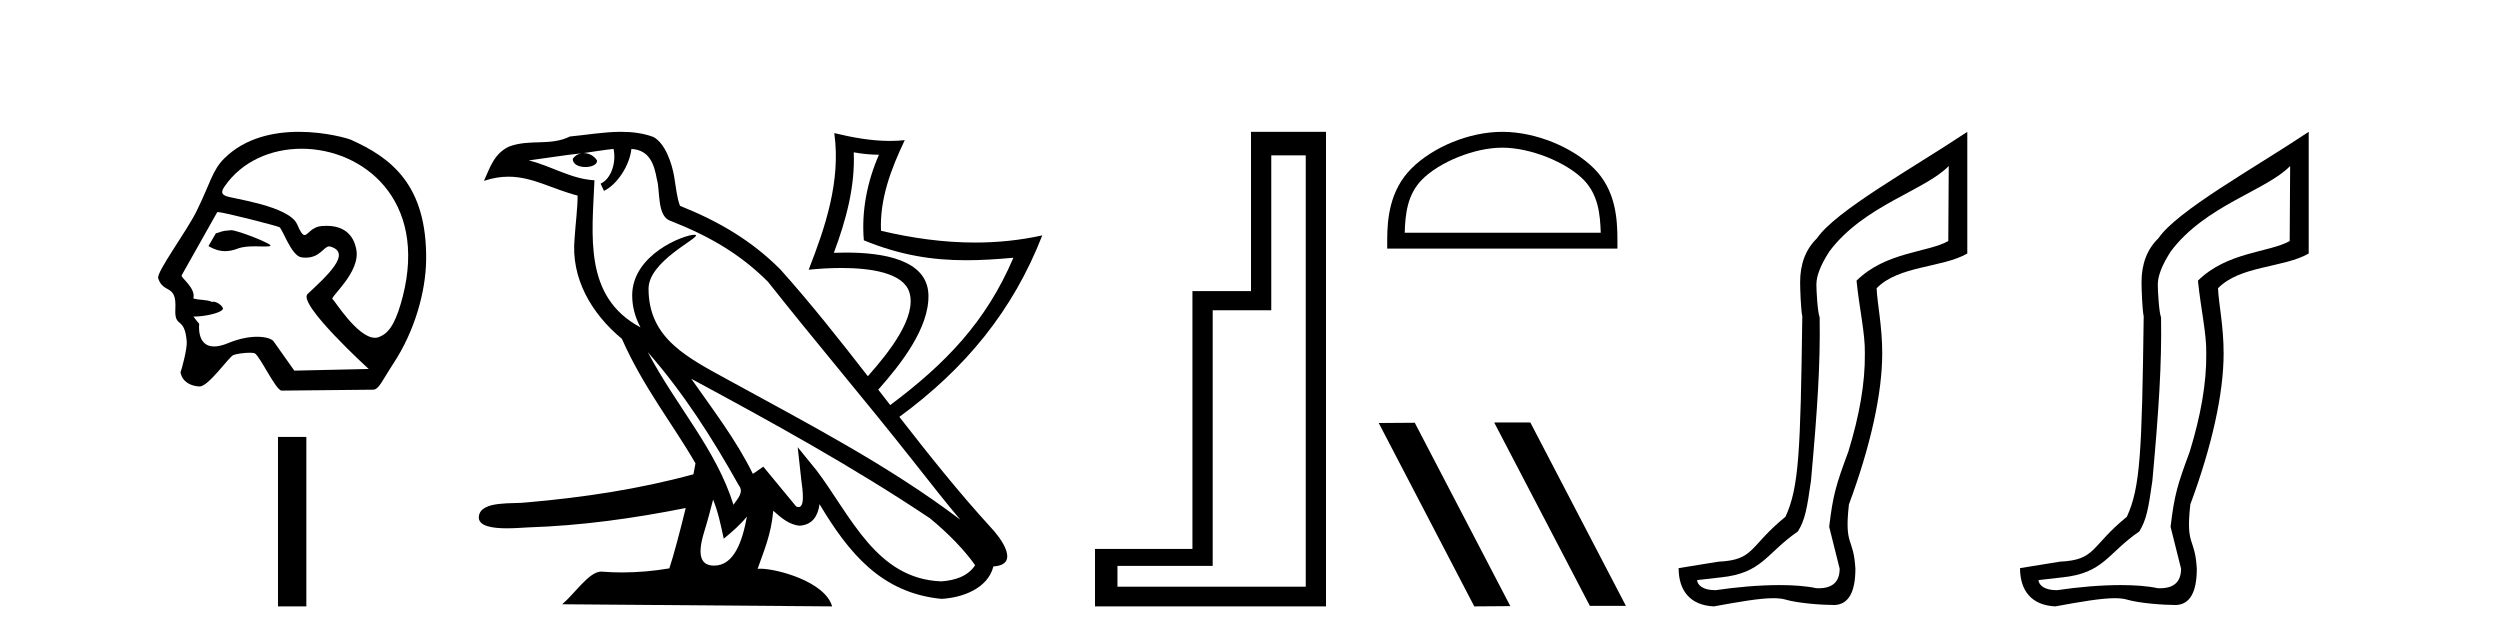
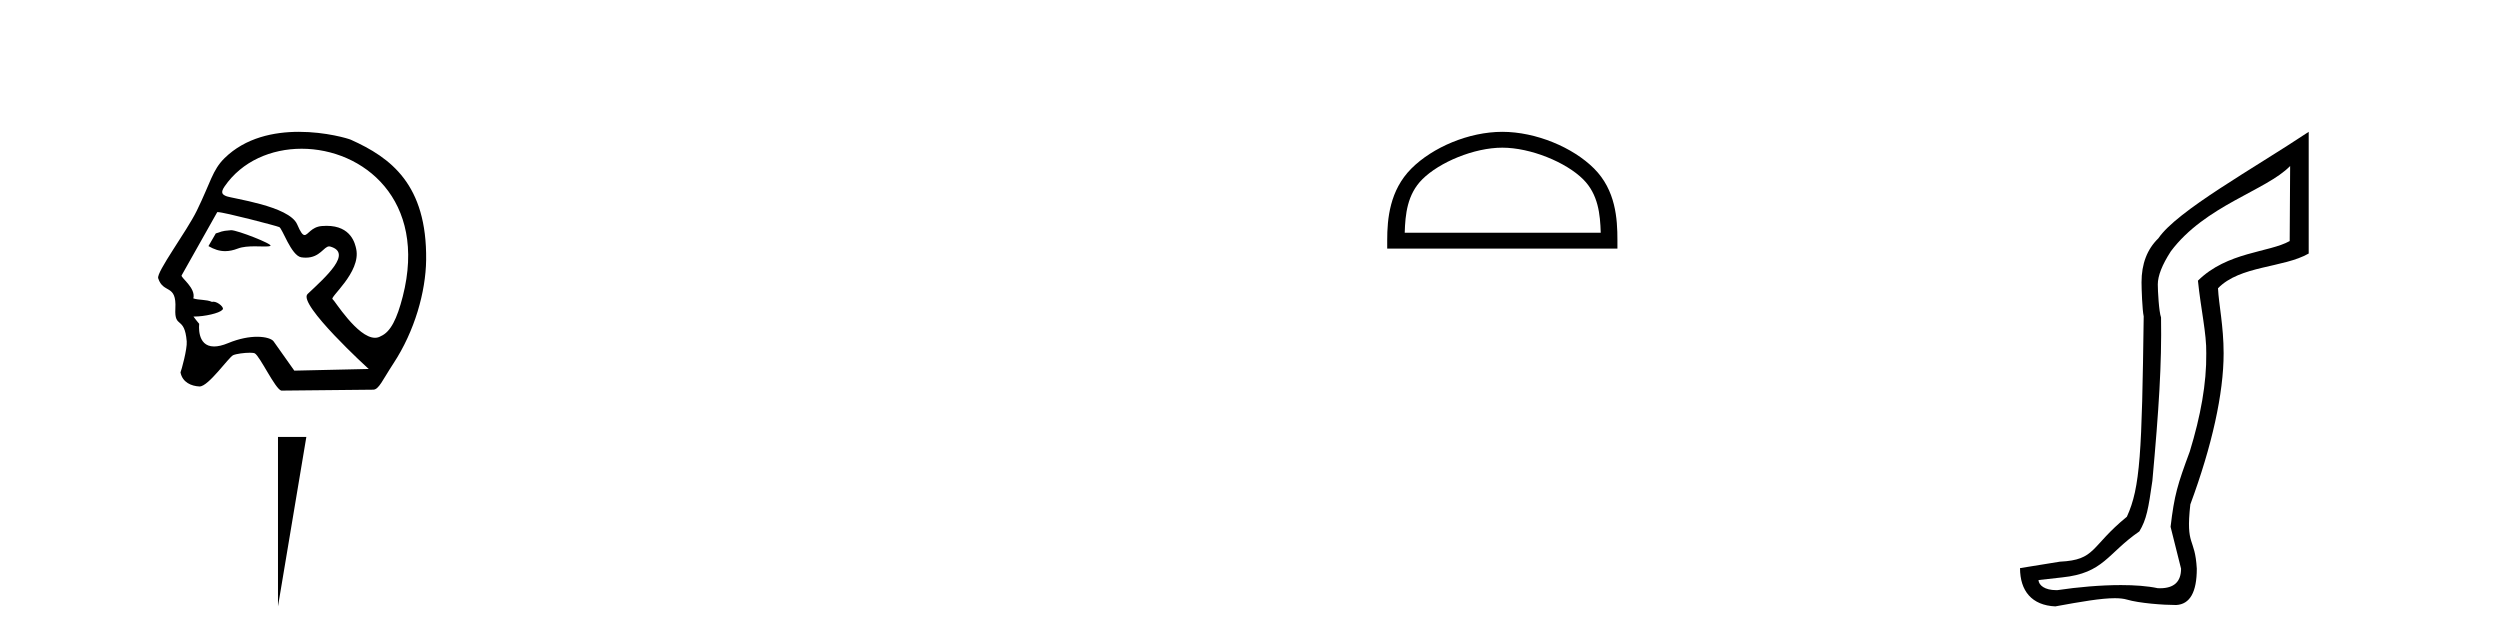
<svg xmlns="http://www.w3.org/2000/svg" width="160.0" height="41.0">
  <path d="M 14.797 14.732 C 14.792 14.732 14.787 14.732 14.783 14.733 C 14.095 14.78 14.171 14.847 13.811 14.938 L 13.341 15.751 C 13.698 15.957 14.037 16.073 14.409 16.073 C 14.66 16.073 14.926 16.021 15.222 15.907 C 15.528 15.789 15.93 15.765 16.301 15.765 C 16.55 15.765 16.785 15.776 16.968 15.776 C 17.137 15.776 17.261 15.766 17.309 15.731 C 17.459 15.618 15.196 14.732 14.797 14.732 ZM 19.304 9.519 C 23.225 9.519 27.367 12.772 25.775 18.981 C 25.41 20.396 25.005 21.241 24.371 21.515 C 24.254 21.586 24.129 21.618 24 21.618 C 22.872 21.618 21.383 19.18 21.294 19.154 C 21.015 19.074 23.12 17.441 22.797 15.933 C 22.727 15.611 22.486 14.453 20.902 14.453 C 20.803 14.453 20.7 14.458 20.59 14.467 C 19.919 14.525 19.713 15.043 19.494 15.043 C 19.369 15.043 19.24 14.876 19.019 14.361 C 18.507 13.171 14.845 12.712 14.467 12.549 C 14.234 12.449 14.098 12.334 14.372 11.934 C 15.484 10.312 17.367 9.519 19.304 9.519 ZM 13.934 13.574 C 14.335 13.574 17.709 14.457 17.868 14.532 C 18.058 14.576 18.635 16.371 19.284 16.468 C 19.387 16.483 19.483 16.49 19.573 16.49 C 20.482 16.49 20.726 15.769 21.067 15.769 C 21.089 15.769 21.112 15.772 21.135 15.779 C 22.574 16.185 20.88 17.695 19.686 18.816 C 19.019 19.442 23.596 23.614 23.596 23.614 L 18.836 23.721 L 17.51 21.847 C 17.4 21.691 17.017 21.553 16.455 21.553 C 15.959 21.553 15.321 21.661 14.607 21.957 C 14.238 22.111 13.94 22.174 13.701 22.174 C 12.56 22.174 12.75 20.727 12.75 20.727 C 12.596 20.544 12.475 20.389 12.381 20.258 L 12.381 20.258 C 12.399 20.259 12.418 20.259 12.437 20.259 C 13.095 20.259 14.05 20.041 14.215 19.837 C 14.43 19.731 13.959 19.308 13.652 19.308 C 13.622 19.308 13.593 19.312 13.567 19.321 C 13.197 19.155 12.744 19.22 12.373 19.098 C 12.549 18.433 11.559 17.769 11.623 17.627 L 13.903 13.577 C 13.909 13.575 13.92 13.574 13.934 13.574 ZM 19.13 8.437 C 17.549 8.437 15.717 8.798 14.369 10.123 C 13.593 10.886 13.484 11.669 12.593 13.489 C 11.949 14.806 9.998 17.414 10.124 17.809 C 10.451 18.831 11.31 18.139 11.223 19.753 C 11.152 21.07 11.813 20.182 11.95 21.846 C 11.991 22.334 11.605 23.719 11.552 23.833 C 11.677 24.483 12.262 24.71 12.764 24.734 C 12.768 24.734 12.772 24.734 12.776 24.734 C 13.345 24.734 14.642 22.854 14.923 22.731 C 15.125 22.642 15.642 22.575 15.99 22.575 C 16.135 22.575 16.251 22.587 16.302 22.613 C 16.63 22.78 17.611 24.9 18.003 24.999 L 23.883 24.94 C 24.247 24.937 24.479 24.327 25.175 23.268 C 26.548 21.181 27.247 18.665 27.273 16.64 C 27.332 11.805 25.006 10.088 22.453 8.942 C 22.297 8.872 20.865 8.437 19.13 8.437 Z" style="fill:#000000;stroke:none" />
-   <path d="M 17.791 27.963 L 17.791 38.809 L 19.606 38.809 L 19.606 27.963 Z" style="fill:#000000;stroke:none" />
-   <path d="M 54.64 9.748 C 55.171 9.848 55.712 9.898 56.253 9.904 C 55.501 11.617 55.125 13.51 55.286 15.381 C 57.617 16.332 59.646 16.655 61.841 16.655 C 62.801 16.655 63.793 16.593 64.857 16.495 L 64.857 16.495 C 63.103 20.615 60.492 23.293 56.974 25.925 C 56.718 25.596 56.463 25.267 56.208 24.937 C 57.616 23.354 59.498 20.986 59.419 18.842 C 59.336 16.598 56.475 16.165 54.145 16.165 C 53.877 16.165 53.615 16.171 53.366 16.18 C 54.135 14.125 54.732 11.962 54.64 9.748 ZM 41.46 22.54 C 43.727 25.118 45.604 28.06 47.276 31.048 C 47.628 31.486 47.232 31.888 46.942 32.305 C 45.84 28.763 43.304 26.029 41.46 22.54 ZM 39.267 9.529 C 39.456 10.421 39.108 11.451 38.439 11.755 L 38.653 12.217 C 39.488 11.815 40.291 10.612 40.41 9.532 C 41.551 9.6 41.863 10.47 42.041 11.479 C 42.255 12.168 42.038 13.841 42.901 14.13 C 45.45 15.129 47.399 16.285 49.148 18.031 C 52.166 21.852 55.321 25.552 58.339 29.376 C 59.512 30.865 60.584 32.228 61.455 33.257 C 56.871 29.789 51.749 27.136 46.725 24.38 C 44.055 22.911 41.507 21.71 41.507 18.477 C 41.507 16.738 44.673 15.281 44.542 15.055 C 44.531 15.035 44.494 15.025 44.436 15.025 C 43.787 15.025 40.46 16.274 40.46 18.907 C 40.46 19.636 40.653 20.313 40.988 20.944 C 40.983 20.943 40.978 20.943 40.973 20.943 C 37.325 18.986 37.904 15.028 38.045 11.538 C 36.529 11.453 35.28 10.616 33.84 10.267 C 34.957 10.121 36.07 9.932 37.19 9.815 L 37.19 9.815 C 36.98 9.858 36.788 9.981 36.66 10.154 C 36.642 10.526 37.057 10.69 37.463 10.69 C 37.858 10.69 38.244 10.534 38.206 10.264 C 38.028 9.982 37.702 9.799 37.368 9.799 C 37.358 9.799 37.349 9.799 37.339 9.799 C 37.896 9.718 38.637 9.599 39.267 9.529 ZM 45.639 31.976 C 45.966 32.78 46.136 33.632 46.32 34.476 C 46.852 34.04 47.367 33.593 47.803 33.06 L 47.803 33.06 C 47.519 34.623 46.989 36.199 45.703 36.199 C 44.925 36.199 44.565 35.667 45.064 34.054 C 45.299 33.293 45.486 32.566 45.639 31.976 ZM 44.242 24.242 L 44.242 24.242 C 49.445 27.047 54.596 29.879 59.517 33.171 C 60.676 34.122 61.708 35.181 62.408 36.172 C 61.944 36.901 61.061 37.152 60.245 37.207 C 56.08 37.06 54.45 32.996 52.25 30.093 L 51.053 28.622 L 51.26 30.506 C 51.274 30.846 51.617 32.452 51.106 32.452 C 51.062 32.452 51.012 32.44 50.955 32.415 L 48.851 29.865 C 48.625 30.015 48.414 30.186 48.181 30.325 C 47.137 28.186 45.609 26.196 44.242 24.242 ZM 39.752 8.437 C 39.727 8.437 39.701 8.437 39.676 8.437 C 38.607 8.446 37.514 8.638 36.476 8.735 C 35.21 9.361 33.927 8.884 32.598 9.373 C 31.639 9.808 31.37 10.692 30.973 11.576 C 31.538 11.386 32.053 11.308 32.538 11.308 C 34.086 11.308 35.332 12.097 36.968 12.517 C 36.965 13.348 36.836 14.291 36.775 15.241 C 36.521 17.816 37.862 20.076 39.8 21.685 C 41.188 24.814 43.109 27.214 44.511 29.655 C 44.485 29.823 44.439 30.064 44.379 30.355 C 40.867 31.31 37.345 31.836 33.729 32.152 C 32.876 32.272 30.776 32.007 30.647 33.042 C 30.568 33.682 31.526 33.812 32.434 33.812 C 32.996 33.812 33.539 33.763 33.804 33.753 C 37.194 33.645 40.563 33.175 43.886 32.512 L 43.886 32.512 C 43.53 33.974 43.109 35.568 42.838 36.376 C 41.865 36.542 40.825 36.636 39.803 36.636 C 39.391 36.636 38.981 36.62 38.58 36.588 C 38.549 36.584 38.517 36.582 38.486 36.582 C 37.698 36.582 36.831 37.945 35.981 38.673 L 53.256 38.809 C 52.815 37.233 49.746 36.397 48.655 36.397 C 48.592 36.397 48.536 36.399 48.487 36.405 C 48.872 35.29 49.352 34.243 49.489 32.686 C 49.971 33.123 50.512 33.595 51.187 33.644 C 52.012 33.582 52.347 33.011 52.451 32.267 C 54.32 35.396 56.411 37.951 60.245 38.327 C 61.57 38.261 63.221 37.675 63.578 36.25 C 65.336 36.149 64.047 34.416 63.395 33.737 C 61.338 31.484 59.436 29.094 57.559 26.681 C 61.774 23.589 64.817 19.908 66.706 15.064 L 66.706 15.064 C 65.268 15.381 63.833 15.523 62.403 15.523 C 60.388 15.523 58.381 15.241 56.384 14.77 C 56.296 12.718 57.036 10.791 57.904 8.971 L 57.904 8.971 C 57.587 9.004 57.271 9.019 56.956 9.019 C 55.754 9.019 54.563 8.801 53.394 8.518 L 53.394 8.518 C 53.397 8.535 53.399 8.551 53.401 8.567 C 53.806 11.588 52.839 14.49 51.755 17.263 C 52.343 17.202 53.082 17.151 53.849 17.151 C 55.741 17.151 57.805 17.462 58.196 18.696 C 58.697 20.283 56.905 22.543 55.542 24.078 C 53.731 21.746 51.903 19.431 49.939 17.238 C 48.12 15.421 46.065 14.192 43.52 13.173 C 43.33 12.702 43.268 12.032 43.145 11.295 C 43.011 10.49 42.587 9.174 41.812 8.764 C 41.152 8.519 40.458 8.437 39.752 8.437 Z" style="fill:#000000;stroke:none" />
-   <path d="M 83.568 9.943 L 83.568 37.548 L 71.517 37.548 L 71.517 36.217 L 77.612 36.217 L 77.612 19.857 L 81.361 19.857 L 81.361 9.943 ZM 80.064 8.437 L 80.064 18.631 L 76.316 18.631 L 76.316 35.131 L 70.08 35.131 L 70.08 38.809 L 84.864 38.809 L 84.864 8.437 Z" style="fill:#000000;stroke:none" />
+   <path d="M 17.791 27.963 L 17.791 38.809 L 19.606 27.963 Z" style="fill:#000000;stroke:none" />
  <path d="M 96.148 9.451 C 97.96 9.451 100.229 10.382 101.326 11.48 C 102.287 12.44 102.412 13.713 102.447 14.896 L 89.902 14.896 C 89.937 13.713 90.063 12.44 91.023 11.48 C 92.121 10.382 94.336 9.451 96.148 9.451 ZM 96.148 8.437 C 93.998 8.437 91.685 9.43 90.329 10.786 C 88.939 12.176 88.781 14.007 88.781 15.377 L 88.781 15.911 L 103.515 15.911 L 103.515 15.377 C 103.515 14.007 103.411 12.176 102.02 10.786 C 100.665 9.43 98.298 8.437 96.148 8.437 Z" style="fill:#000000;stroke:none" />
-   <path d="M 95.67 27.039 L 95.636 27.056 L 101.751 38.775 L 104.058 38.775 L 97.942 27.039 ZM 90.545 27.056 L 88.239 27.073 L 94.354 38.809 L 96.661 38.792 L 90.545 27.056 Z" style="fill:#000000;stroke:none" />
-   <path d="M 124.72 10.624 L 124.69 15.428 C 123.371 16.168 120.693 16.111 118.818 17.962 C 119.003 19.79 119.374 21.341 119.351 22.614 C 119.374 24.534 118.991 26.629 118.296 28.897 C 117.509 31.026 117.309 31.665 117.068 33.716 L 117.738 36.395 C 117.738 37.23 117.289 37.648 116.391 37.648 C 116.344 37.648 116.295 37.647 116.246 37.644 C 115.592 37.504 114.774 37.445 113.888 37.445 C 112.581 37.445 111.124 37.575 109.827 37.768 C 109.801 37.769 109.774 37.769 109.748 37.769 C 109.013 37.769 108.635 37.459 108.613 37.124 L 110.123 36.954 C 112.8 36.68 113.014 35.425 115.068 34.01 C 115.531 33.246 115.648 32.553 115.902 30.771 C 116.319 26.166 116.504 23.326 116.458 20.317 C 116.319 19.947 116.249 18.598 116.249 18.205 C 116.249 17.65 116.527 16.944 117.083 16.087 C 119.281 13.148 123.192 12.197 124.72 10.624 ZM 125.907 8.437 C 122.372 10.791 117.488 13.483 116.284 15.254 C 115.567 15.949 115.208 16.886 115.208 18.066 C 115.208 18.46 115.254 19.832 115.347 20.248 C 115.231 28.973 115.13 31.201 114.27 33.072 C 111.917 34.99 112.31 35.836 109.984 35.947 L 107.432 36.36 C 107.432 37.818 108.184 38.74 109.689 38.809 C 111.361 38.502 112.631 38.285 113.498 38.285 C 113.806 38.285 114.064 38.313 114.271 38.373 C 115.058 38.605 116.593 38.721 117.426 38.721 C 118.305 38.674 118.745 37.899 118.745 36.395 C 118.629 34.335 118.024 35.028 118.331 32.284 C 119.72 28.535 120.462 25.182 120.462 22.614 C 120.462 20.855 120.149 19.466 120.103 18.448 C 121.514 16.99 124.287 17.152 125.907 16.226 L 125.907 8.437 Z" style="fill:#000000;stroke:none" />
  <path d="M 146.569 10.624 L 146.54 15.428 C 145.221 16.168 142.542 16.111 140.668 17.962 C 140.853 19.79 141.224 21.341 141.201 22.614 C 141.224 24.534 140.84 26.629 140.146 28.897 C 139.359 31.026 139.159 31.665 138.917 33.716 L 139.588 36.395 C 139.588 37.23 139.139 37.648 138.241 37.648 C 138.194 37.648 138.145 37.647 138.095 37.644 C 137.441 37.504 136.624 37.445 135.738 37.445 C 134.43 37.445 132.974 37.575 131.677 37.768 C 131.65 37.769 131.624 37.769 131.598 37.769 C 130.863 37.769 130.485 37.459 130.462 37.124 L 131.972 36.954 C 134.649 36.68 134.863 35.425 136.918 34.01 C 137.38 33.246 137.497 32.553 137.752 30.771 C 138.169 26.166 138.354 23.326 138.307 20.317 C 138.169 19.947 138.099 18.598 138.099 18.205 C 138.099 17.65 138.377 16.944 138.932 16.087 C 141.131 13.148 145.042 12.197 146.569 10.624 ZM 147.757 8.437 C 144.221 10.791 139.337 13.483 138.134 15.254 C 137.416 15.949 137.058 16.886 137.058 18.066 C 137.058 18.46 137.104 19.832 137.197 20.248 C 137.081 28.973 136.98 31.201 136.119 33.072 C 133.767 34.99 134.159 35.836 131.833 35.947 L 129.282 36.36 C 129.282 37.818 130.034 38.74 131.538 38.809 C 133.211 38.502 134.48 38.285 135.347 38.285 C 135.656 38.285 135.914 38.313 136.12 38.373 C 136.907 38.605 138.442 38.721 139.276 38.721 C 140.155 38.674 140.595 37.899 140.595 36.395 C 140.479 34.335 139.874 35.028 140.181 32.284 C 141.569 28.535 142.312 25.182 142.312 22.614 C 142.312 20.855 141.999 19.466 141.952 18.448 C 143.364 16.99 146.137 17.152 147.757 16.226 L 147.757 8.437 Z" style="fill:#000000;stroke:none" />
</svg>